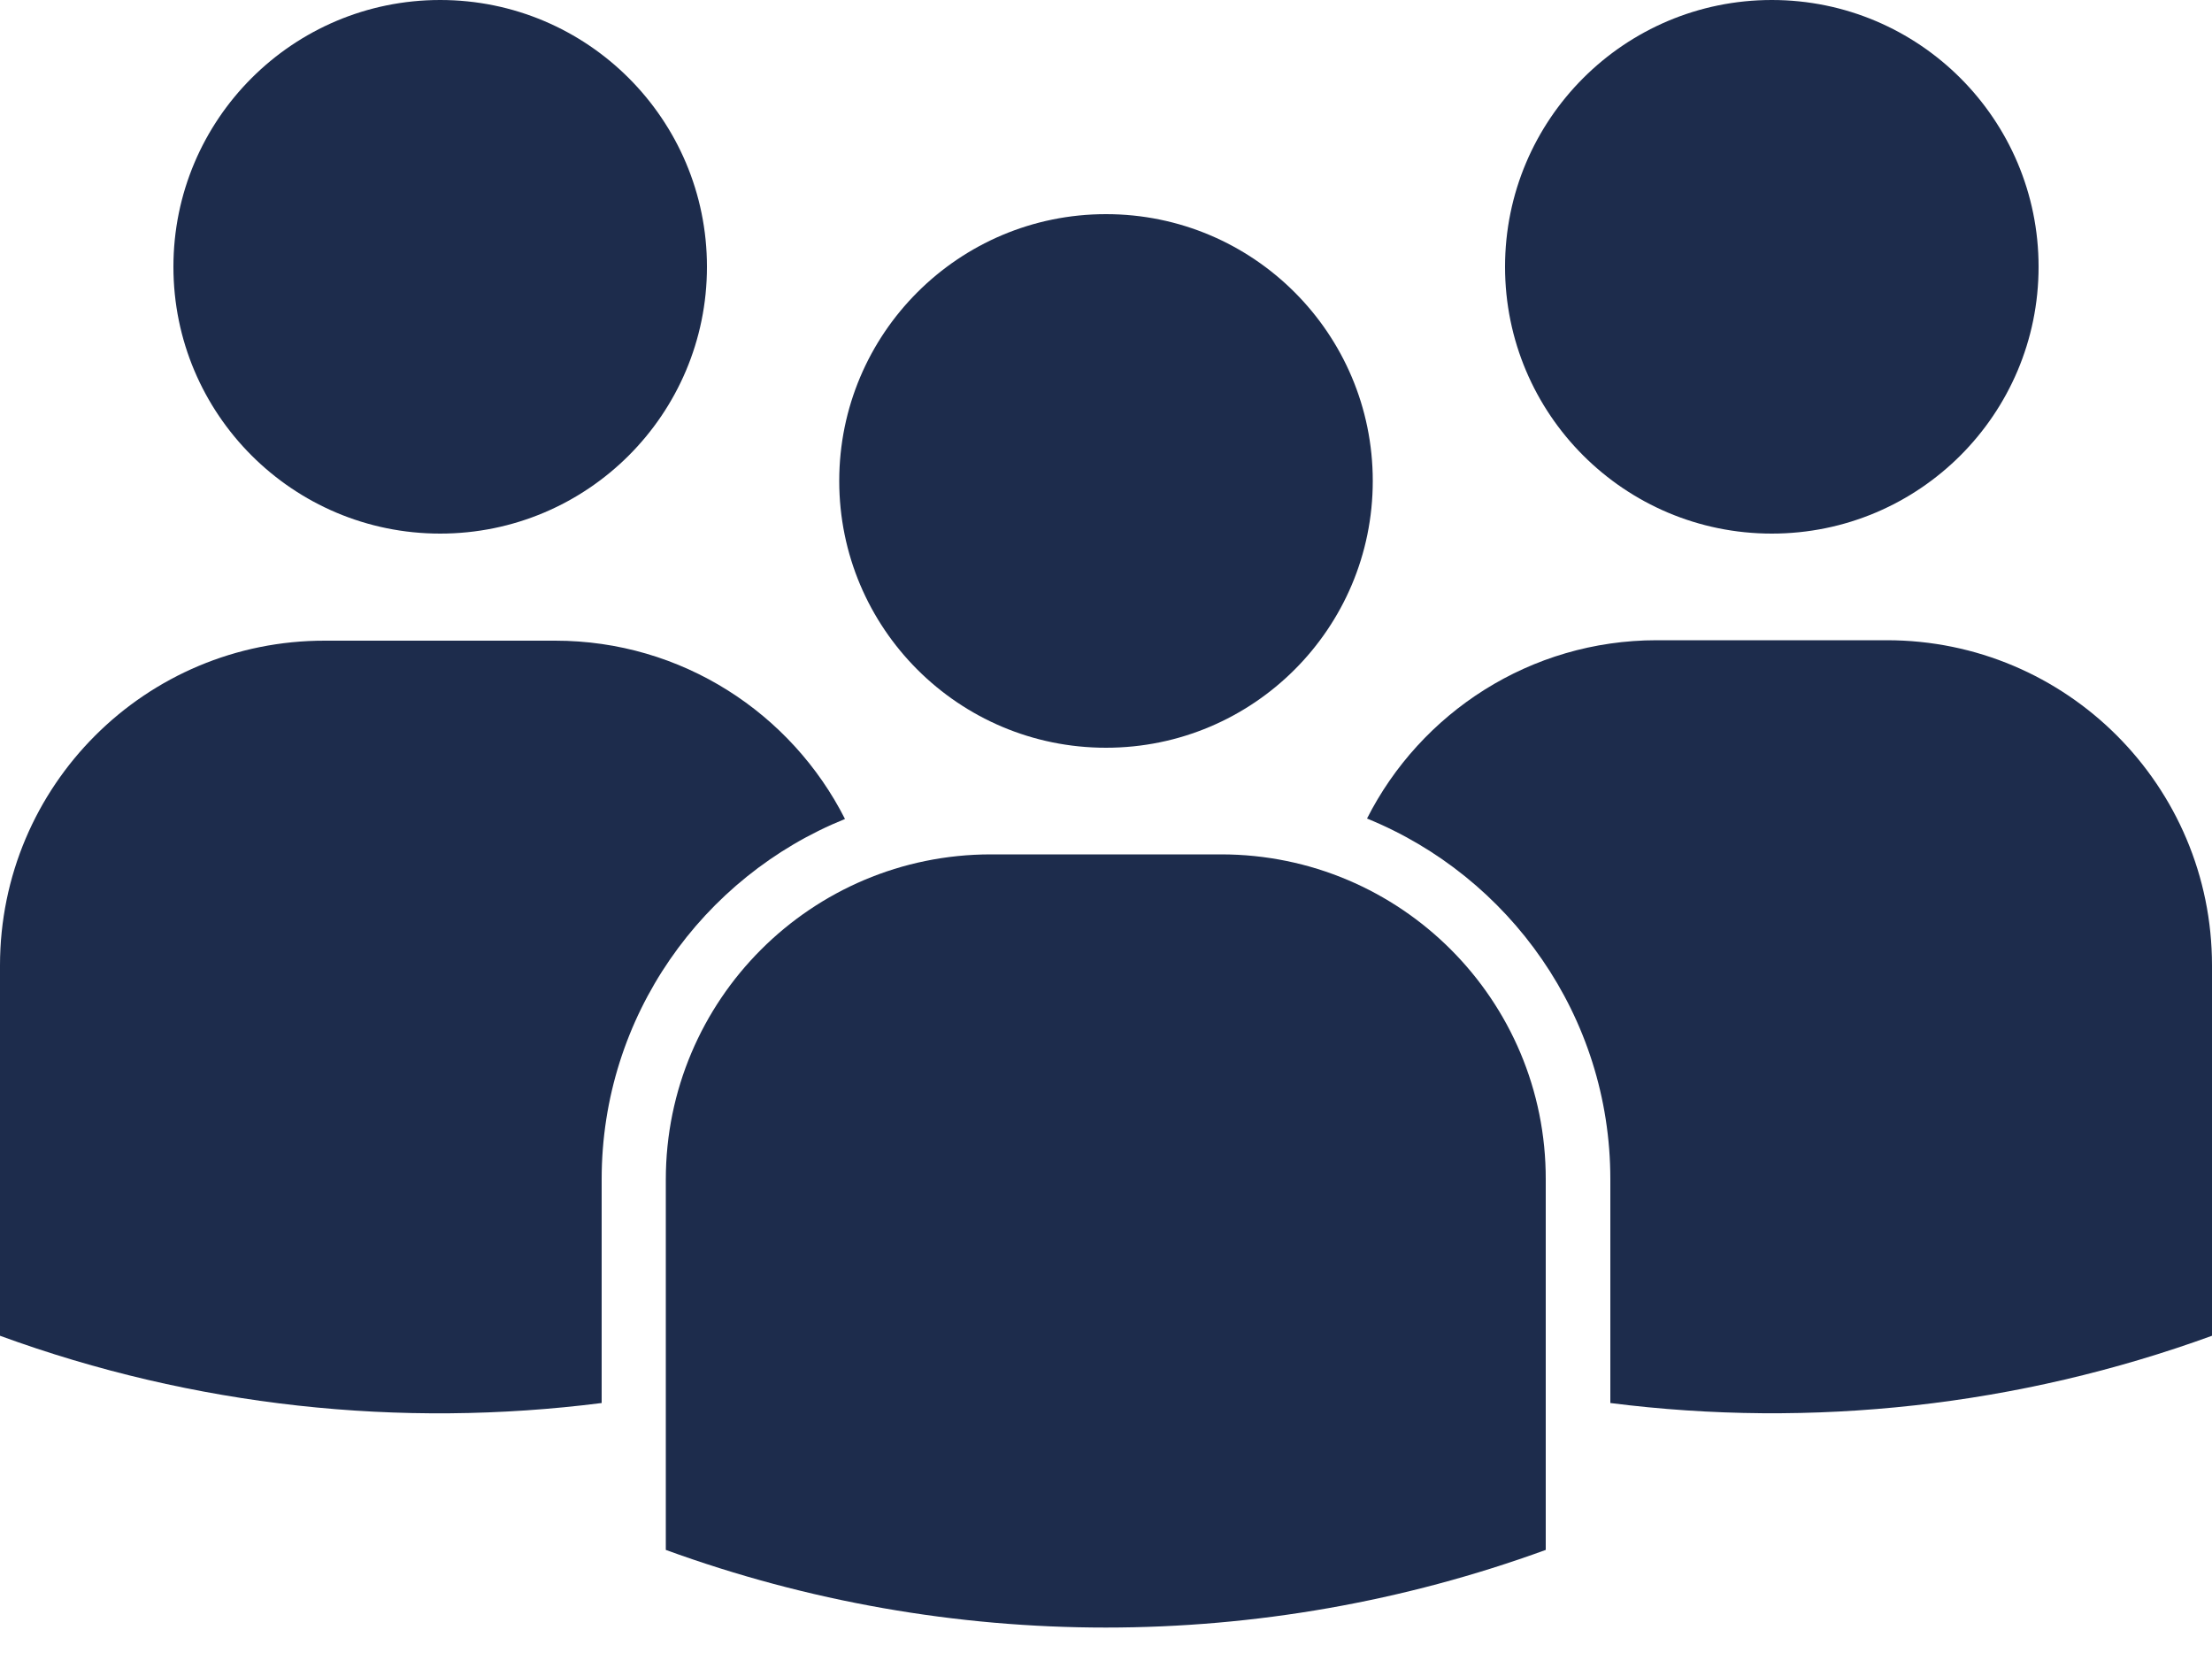
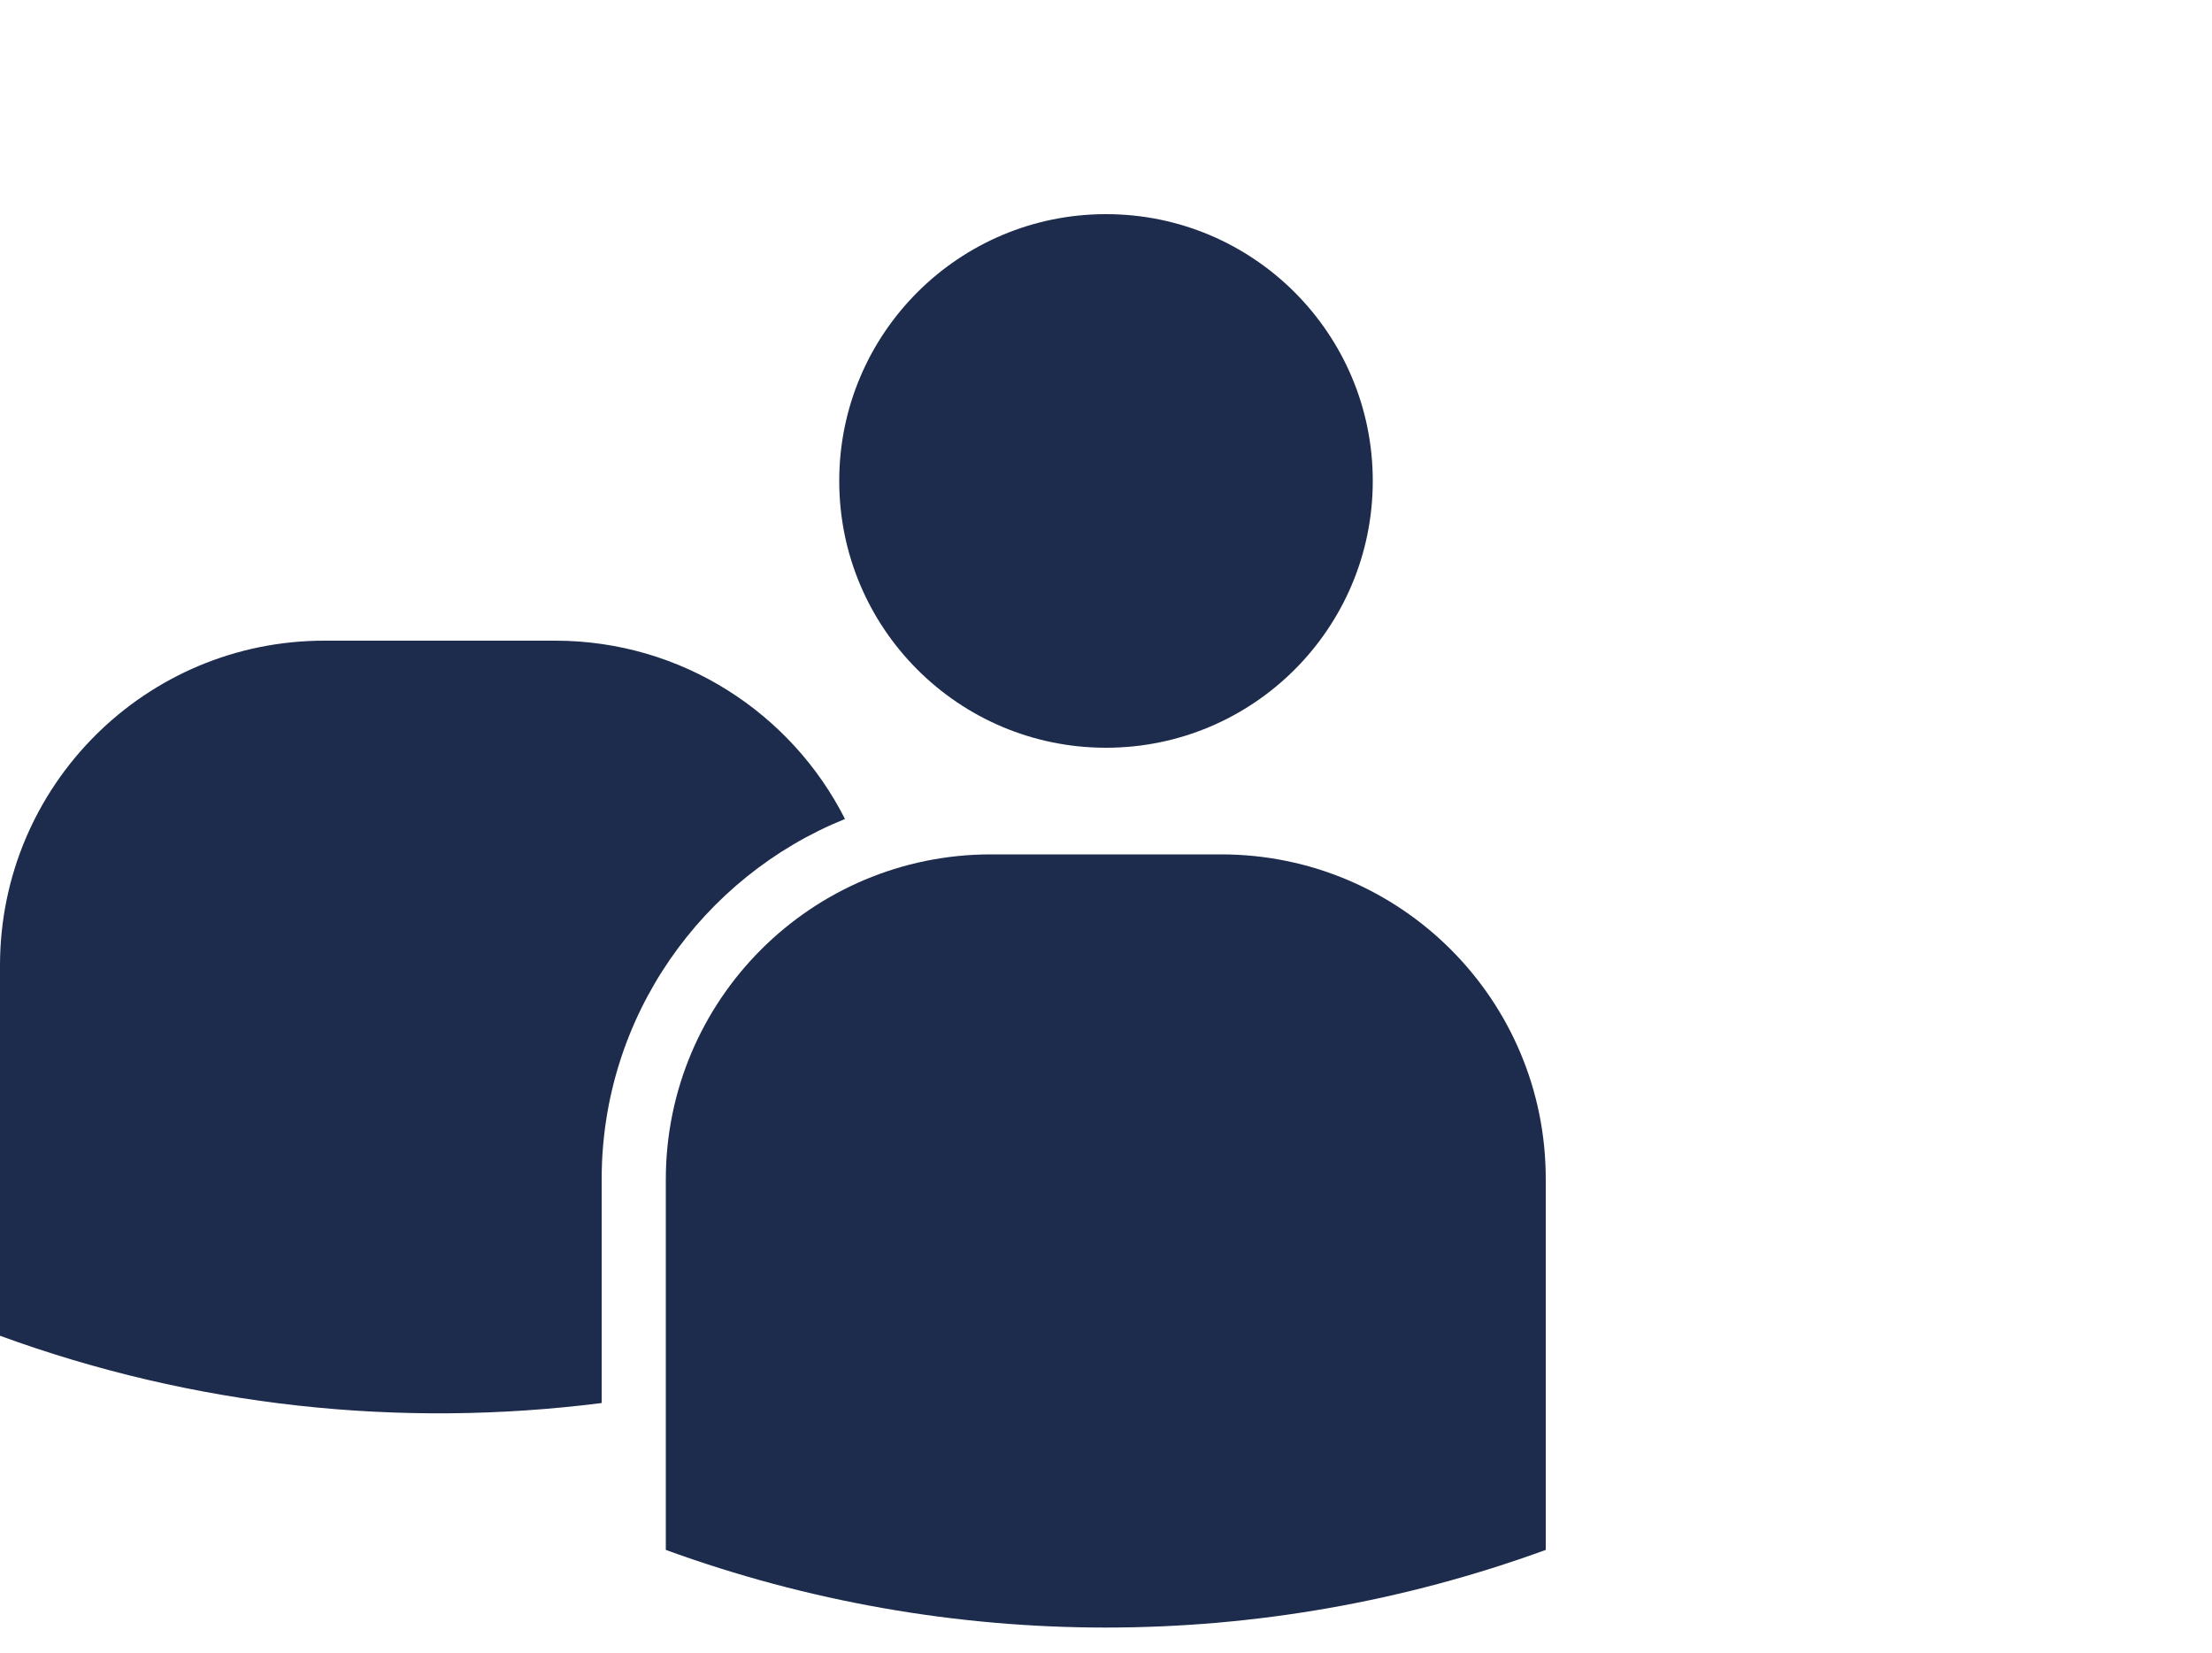
<svg xmlns="http://www.w3.org/2000/svg" fill="#1d2c4c" height="373.7" preserveAspectRatio="xMidYMid meet" version="1" viewBox="0.0 1.3 500.0 373.7" width="500" zoomAndPan="magnify">
  <g id="change1_1">
    <path d="M276,194.4h-52c-40.6,0-73.5,32.9-73.5,73.5v83.7h0c64.2,23.4,134.7,23.4,198.9,0h0v-83.7 C349.5,227.3,316.6,194.4,276,194.4z" fill="inherit" />
    <circle cx="250" cy="110" fill="inherit" r="60.3" />
-     <path d="M426.5,146h-52c-28.6,0-53.4,16.4-65.5,40.3c32.2,13.1,55,44.7,55,81.5v50.6c45.6,5.8,92.3,0.7,136-15.2h0v-83.7 C500,178.9,467.1,146,426.5,146z" fill="inherit" />
-     <circle cx="400.5" cy="61.6" fill="inherit" r="60.3" />
    <path d="M191,186.4c-12.1-23.9-36.9-40.3-65.5-40.3h-52C32.9,146,0,178.9,0,219.5v83.7h0c43.8,16,90.4,21,136,15.2v-50.6 C136,231,158.8,199.4,191,186.4z" fill="inherit" />
-     <circle cx="99.5" cy="61.6" fill="inherit" r="60.3" />
  </g>
</svg>